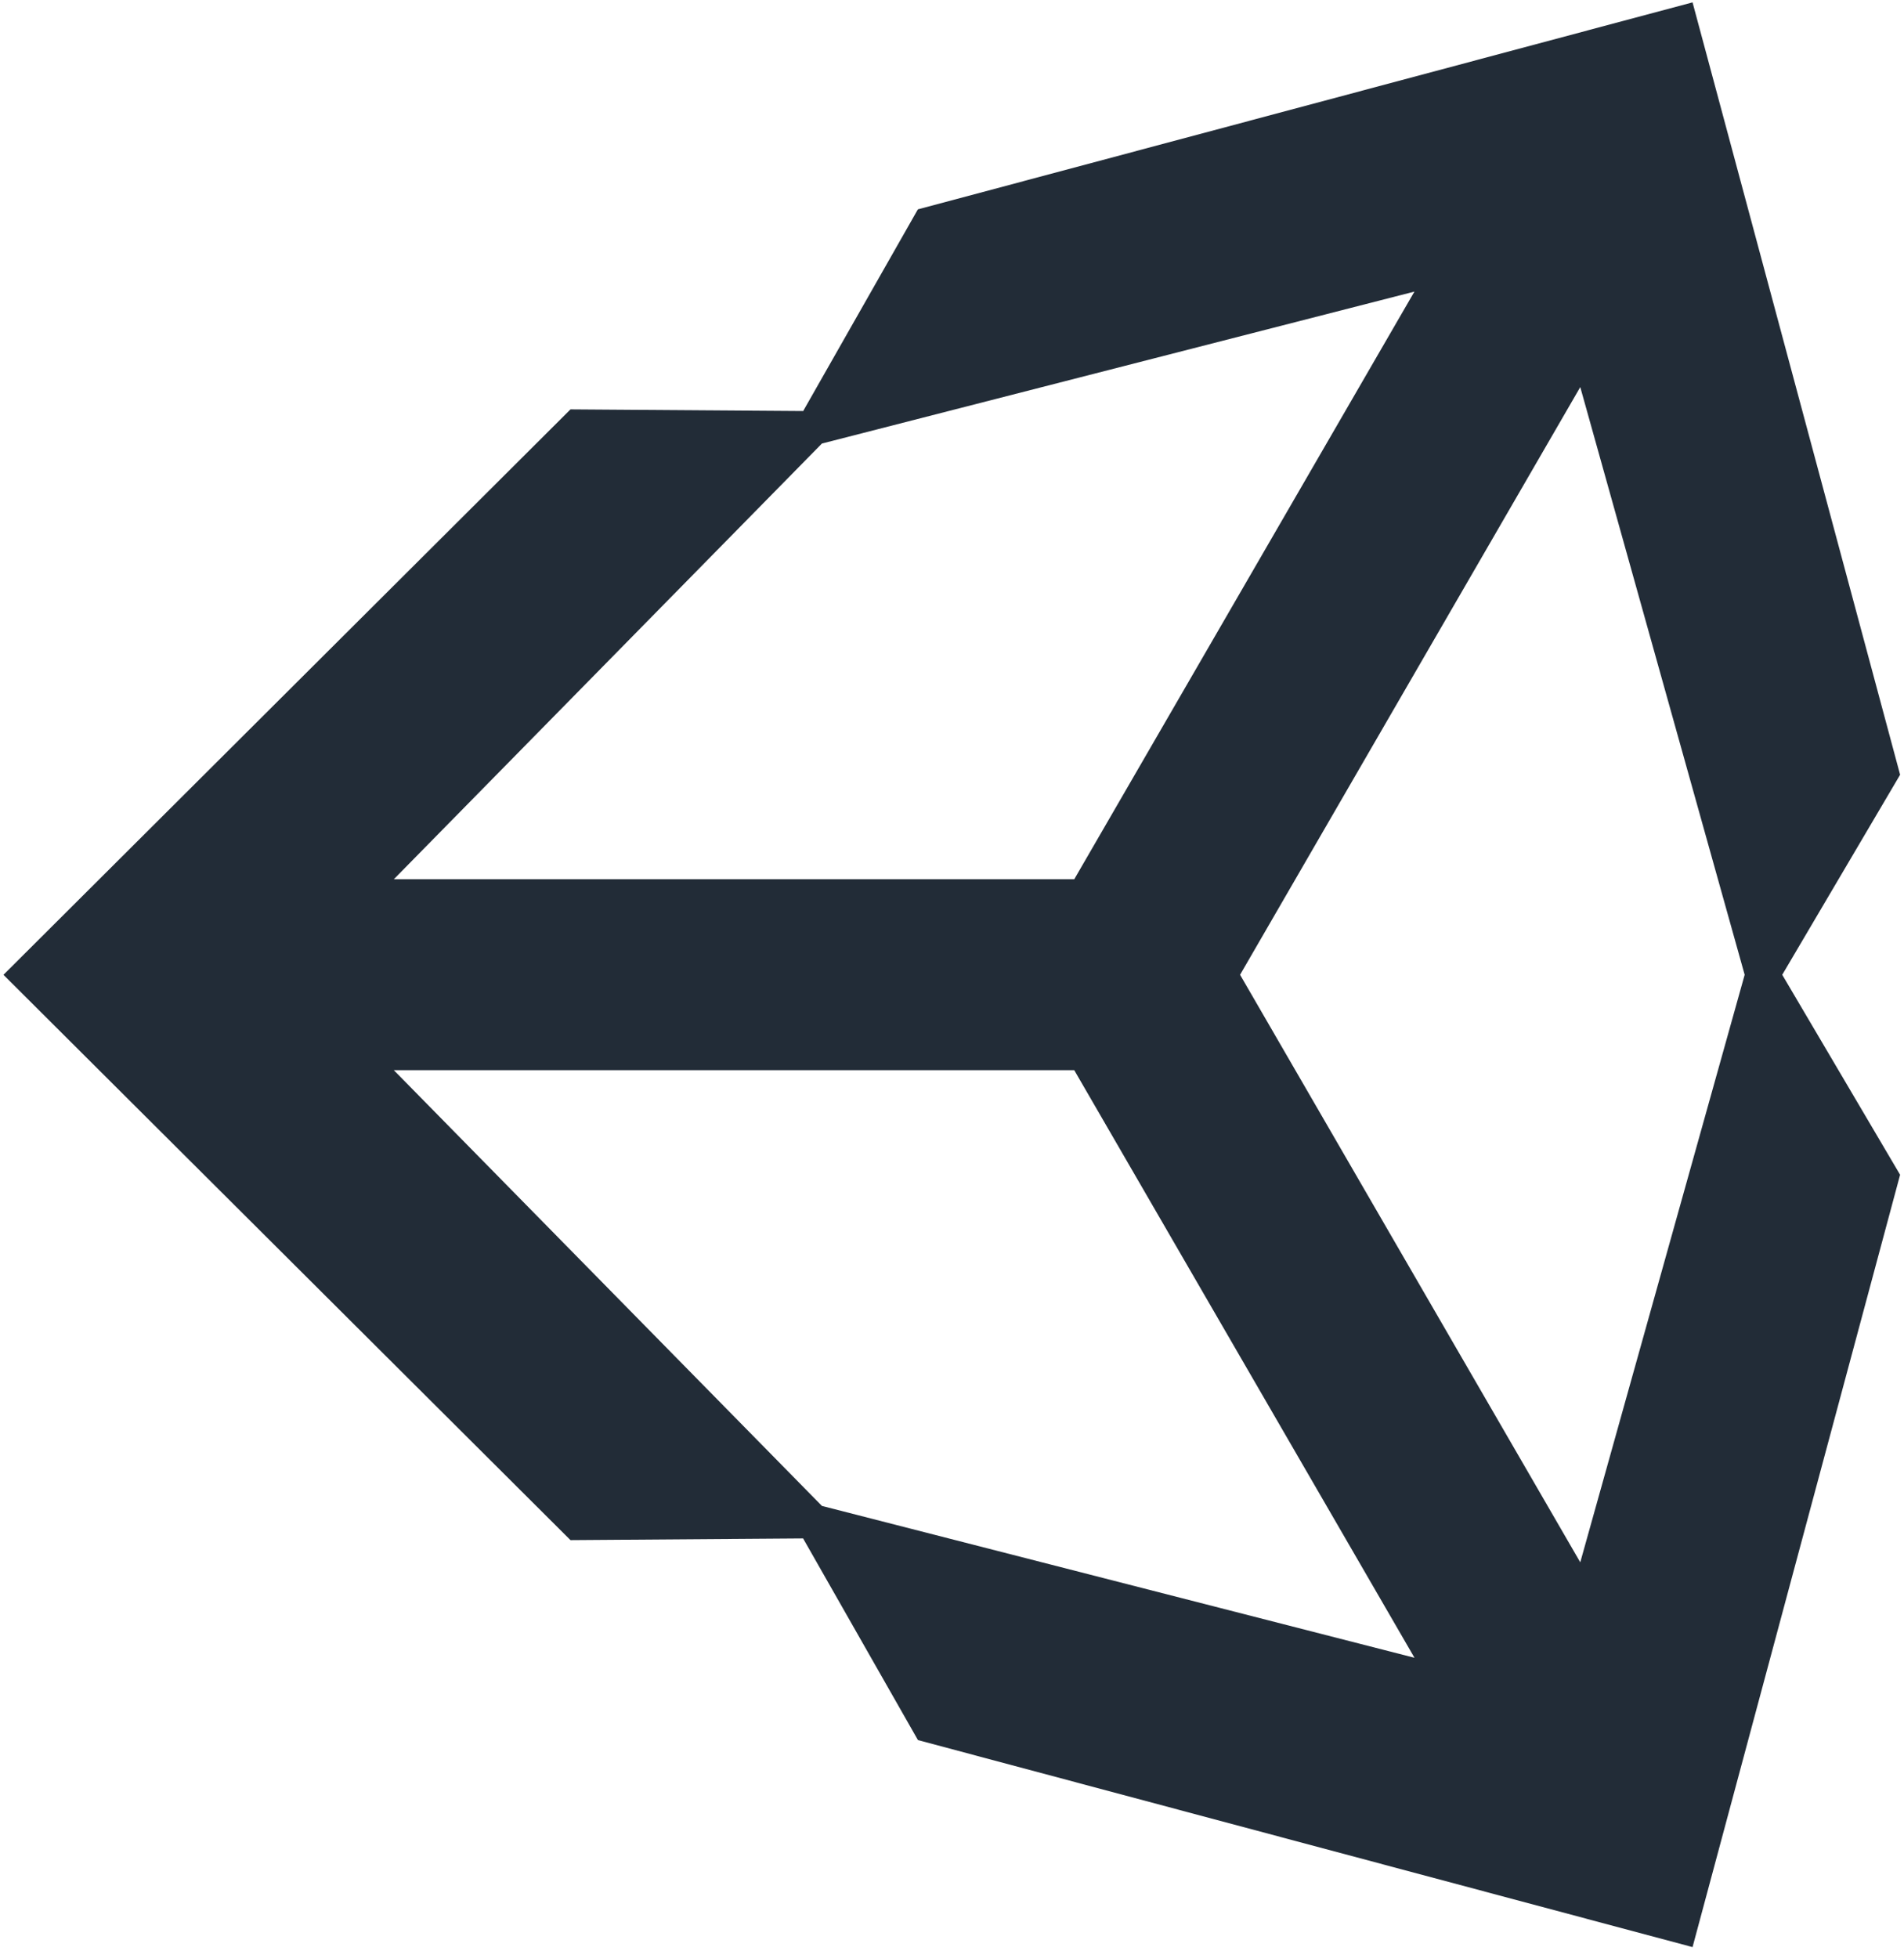
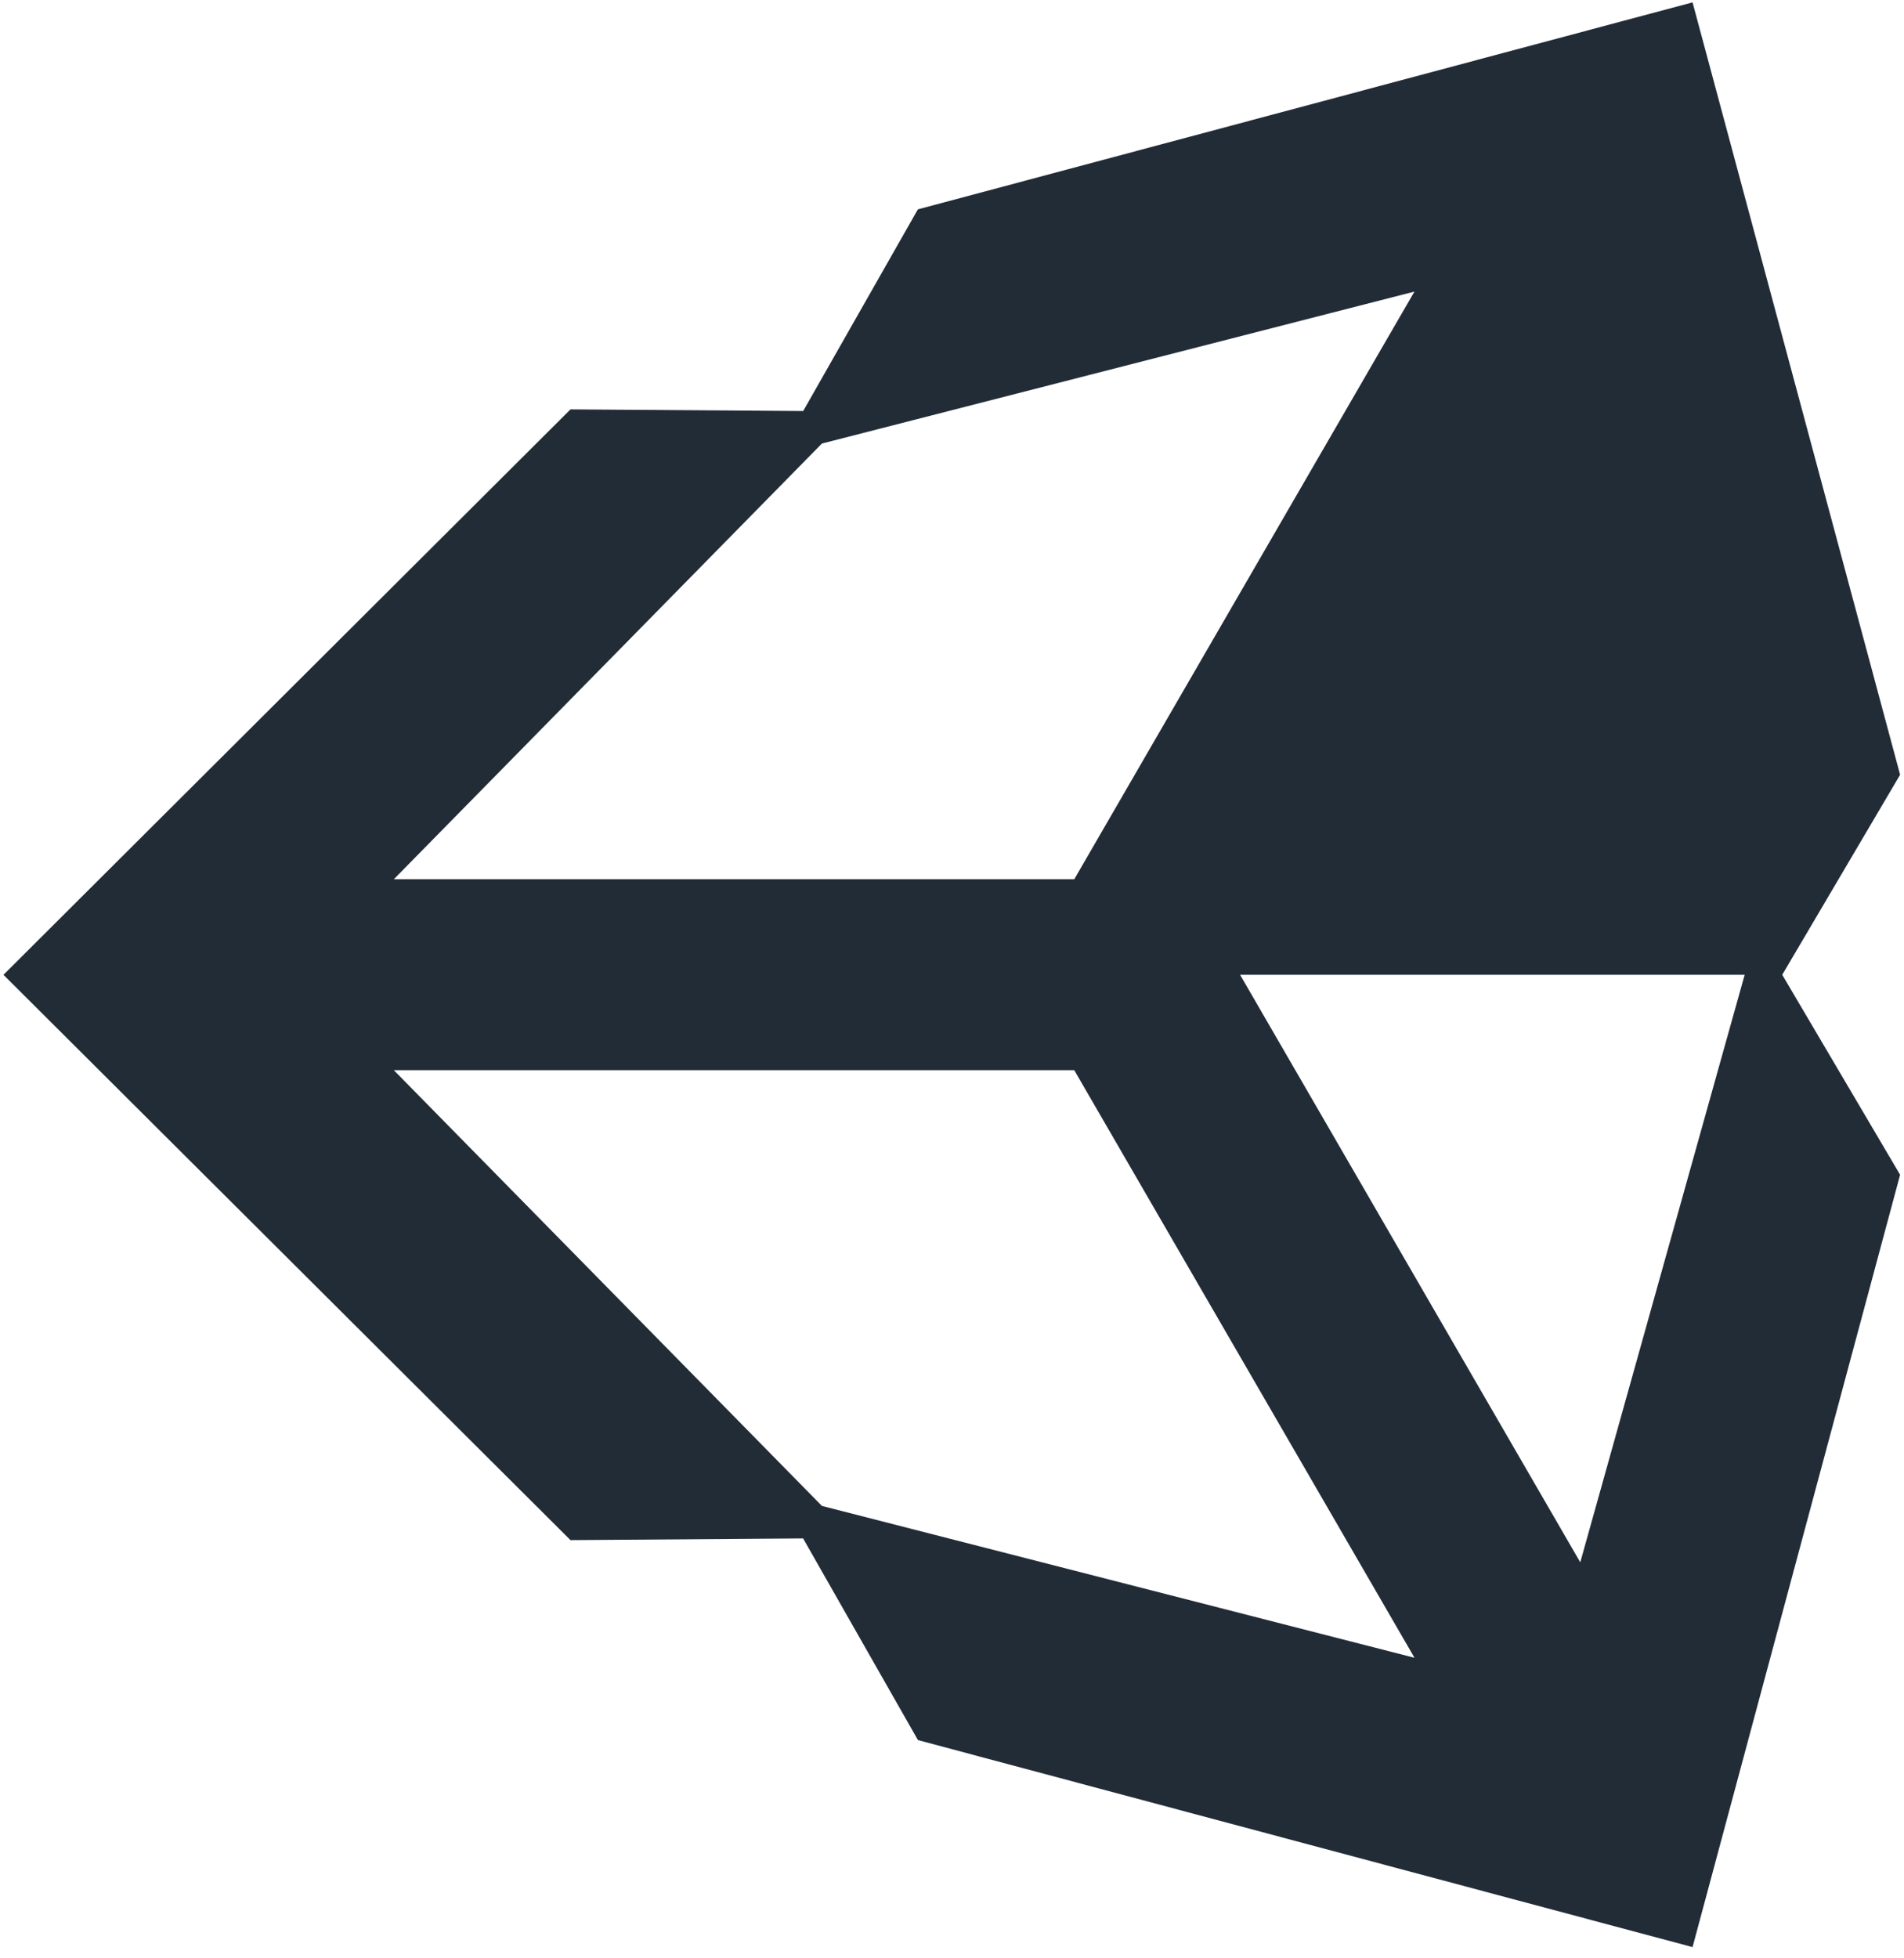
<svg xmlns="http://www.w3.org/2000/svg" width="107px" height="110px" viewBox="0 0 107 110" version="1.1">
  <title>unity</title>
  <desc>Created with Sketch.</desc>
  <defs />
  <g id="unity" stroke="none" stroke-width="1" fill="none" fill-rule="evenodd">
    <g id="Group" transform="translate(53.5, 54.62) scale(1, -1) translate(-53.5, -54.62) translate(0, -0.38)" fill="#222C37" fill-rule="nonzero">
-       <path d="M69.689,54.859 L88.807,87.874 L98.046,54.859 L88.807,21.853 L69.689,54.859 Z M60.37,49.499 L79.491,16.49 L46.191,25.02 L22.132,49.499 L60.371,49.499 L60.37,49.499 Z M79.488,93.239 L60.37,60.225 L22.131,60.225 L46.19,84.703 L79.488,93.239 Z M106.782,66.095 L95.117,109.487 L51.582,97.858 L45.137,86.529 L32.06,86.622 L0.194,54.857 L32.06,23.099 L32.061,23.099 L45.132,23.195 L51.586,11.866 L95.117,0.236 L106.781,43.624 L100.157,54.859 L106.781,66.095 L106.782,66.095 Z" id="Shape" />
+       <path d="M69.689,54.859 L98.046,54.859 L88.807,21.853 L69.689,54.859 Z M60.37,49.499 L79.491,16.49 L46.191,25.02 L22.132,49.499 L60.371,49.499 L60.37,49.499 Z M79.488,93.239 L60.37,60.225 L22.131,60.225 L46.19,84.703 L79.488,93.239 Z M106.782,66.095 L95.117,109.487 L51.582,97.858 L45.137,86.529 L32.06,86.622 L0.194,54.857 L32.06,23.099 L32.061,23.099 L45.132,23.195 L51.586,11.866 L95.117,0.236 L106.781,43.624 L100.157,54.859 L106.781,66.095 L106.782,66.095 Z" id="Shape" />
    </g>
  </g>
</svg>